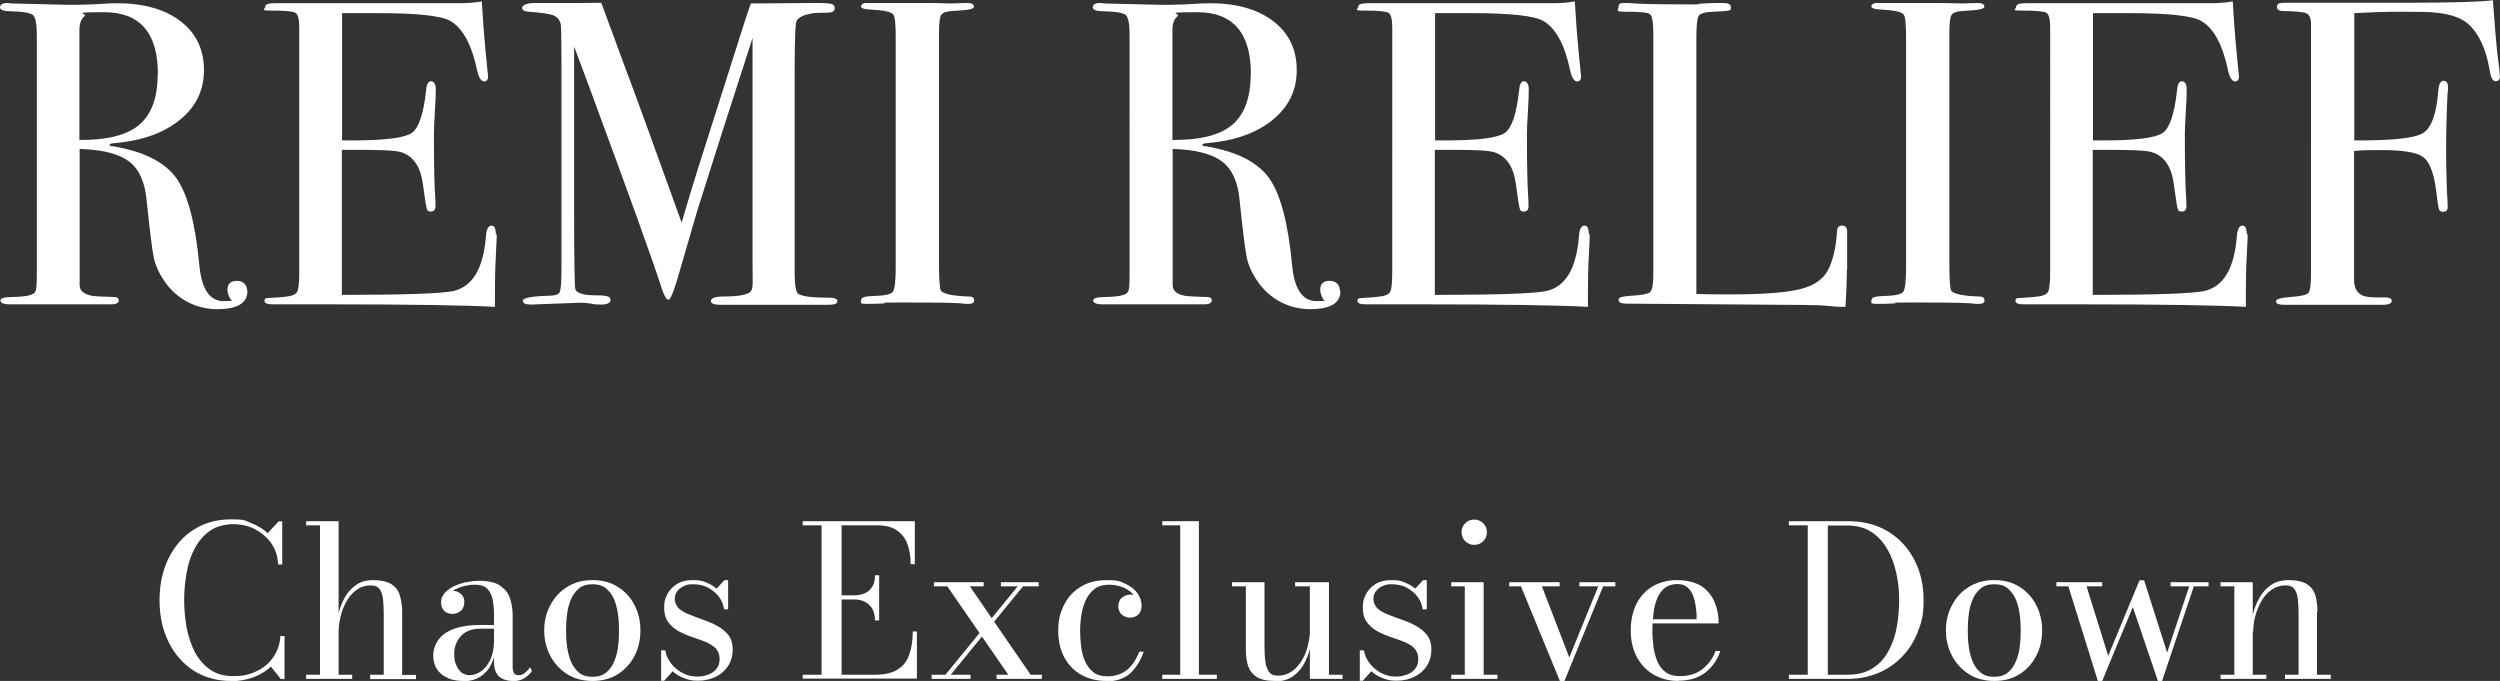
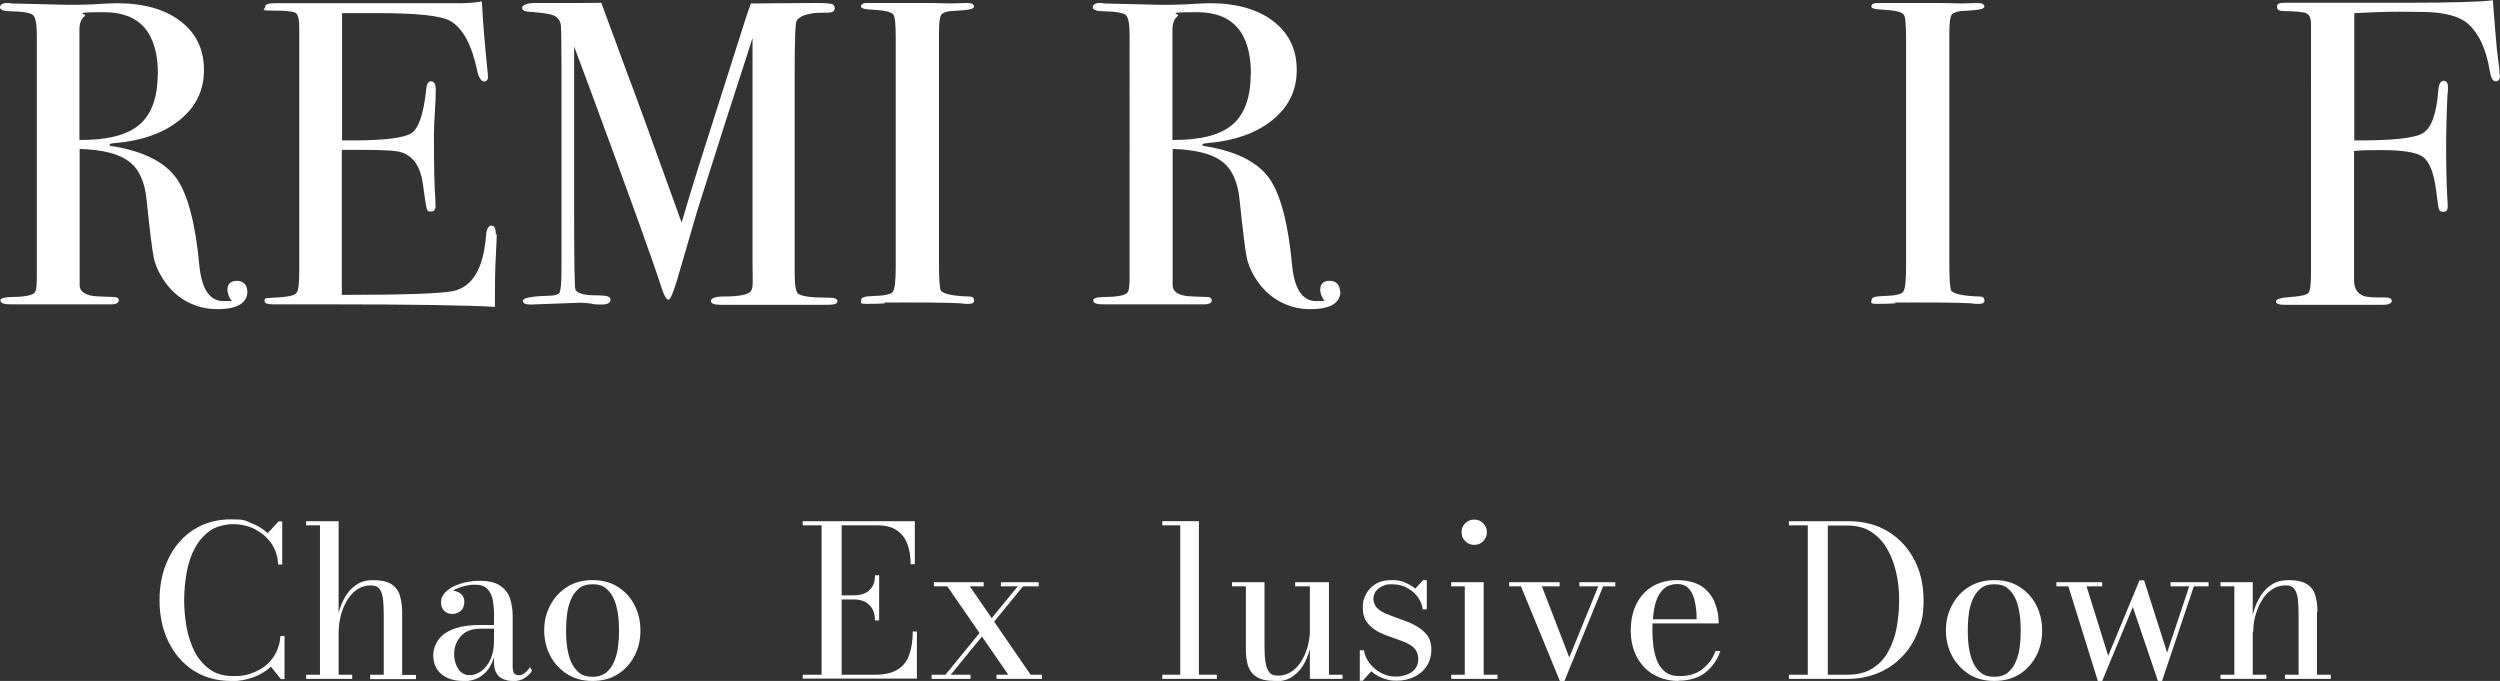
<svg xmlns="http://www.w3.org/2000/svg" id="_レイヤー_1" version="1.1" viewBox="0 0 1086 295.8">
  <rect x="0" y="0" width="1086" height="295.8" fill="#333333" stroke="none" />
  <defs>
    <style>
      .st0 {
        fill: #fff;
      }
    </style>
  </defs>
  <g>
    <path class="st0" d="M100.4,295.8c-6.2,0-11.6-1.5-16.3-4.5-4.7-3-8.3-7.2-10.9-12.5-2.6-5.3-3.9-11.3-3.9-18.1s1.3-12.8,3.9-18.1c2.6-5.3,6.2-9.5,10.9-12.5,4.7-3,10.1-4.5,16.3-4.5s5.9.5,8.6,1.6c2.8,1,5.2,2.5,7.3,4.4l4.7-5.1h1.6v18.7h-1.8c-.1-3.6-1.2-6.6-3-9.3-1.9-2.6-4.3-4.6-7.2-6.1-2.9-1.4-6-2.1-9.3-2.1s-7.3.9-10,2.8c-2.7,1.9-4.9,4.4-6.6,7.5-1.7,3.1-2.9,6.7-3.6,10.6s-1.1,8-1.1,12.1.4,8.2,1.1,12.1c.8,3.9,2,7.5,3.6,10.6,1.7,3.1,3.9,5.6,6.6,7.5,2.7,1.9,6.1,2.8,10,2.8s5.7-.4,8.2-1.3c2.4-.9,4.6-2.1,6.4-3.7,1.8-1.6,3.2-3.5,4.2-5.6,1-2.1,1.6-4.4,1.7-6.8h1.8v18.7h-1.6l-4.3-5.4c-2.1,1.9-4.6,3.5-7.6,4.6-3,1.1-6.2,1.7-9.7,1.7Z" />
    <path class="st0" d="M133,294.9v-1.8h6v-64.9h-6v-1.8h14.1v66.7h5.9v1.8h-20.1ZM160.8,294.9v-1.8h5.9v-26c0-2.6-.1-4.8-.3-6.7-.2-1.9-.7-3.4-1.5-4.5-.8-1.1-2-1.6-3.7-1.6-2.5,0-4.6.7-6.4,2-1.8,1.3-3.2,3-4.4,5.1-1.1,2.1-2,4.3-2.5,6.6s-.8,4.5-.8,6.4l-1.1.2c0-2,.3-4.3.8-6.9.5-2.6,1.4-5.1,2.6-7.5,1.2-2.4,2.9-4.4,5-5.9,2.1-1.6,4.7-2.3,7.8-2.3s6.1.6,7.9,1.8c1.8,1.2,3,2.8,3.6,4.9.6,2.1,1,4.4,1,7.1v27.4h6v1.8h-19.9Z" />
    <path class="st0" d="M201.2,295.8c-4,0-7.1-1-9.5-3-2.4-2-3.5-4.8-3.5-8.2s1.8-7.3,5.3-9.6c3.5-2.3,8.5-3.5,15-3.5h10.4v1.6h-10.4c-2.7,0-4.8.6-6.5,1.7-1.6,1.1-2.8,2.5-3.6,4.2s-1.1,3.3-1.1,5,.2,3,.7,4.4c.5,1.4,1.2,2.6,2.2,3.5,1,.9,2.3,1.4,3.9,1.4s3.3-.6,4.9-1.7c1.6-1.1,2.9-2.8,4-5,1-2.2,1.6-5,1.6-8.3h1c0,3.5-.6,6.5-1.7,9.2-1.1,2.6-2.7,4.7-4.9,6.2-2.1,1.5-4.7,2.2-7.8,2.2ZM222.5,295.8c-1.4,0-2.7-.3-3.9-.8-1.2-.5-2.2-1.3-2.9-2.5-.7-1.2-1.1-2.7-1.1-4.7v-20.7c0-2.2-.2-4.3-.5-6.3-.4-2-1.1-3.6-2.3-4.9-1.2-1.3-3-1.9-5.4-1.9s-2.8.2-4.3.5c-1.5.3-2.8.8-4.1,1.4-1.3.6-2.3,1.4-3.1,2.4s-1.2,2.1-1.2,3.3h-2.1c0-1.6.5-2.8,1.5-3.7,1-.9,2.1-1.3,3.4-1.3s2.5.4,3.6,1.3c1.1.8,1.6,2,1.6,3.6s-.6,3.2-1.7,4c-1.1.8-2.3,1.2-3.5,1.2s-2.6-.4-3.5-1.3-1.4-2.1-1.4-3.7.5-2.7,1.4-3.9c.9-1.1,2.2-2.1,3.7-2.9,1.6-.8,3.3-1.4,5.3-1.9,2-.4,4-.7,6-.7,4.2,0,7.3.7,9.4,2.2,2.1,1.5,3.5,3.3,4.2,5.6.7,2.3,1.1,4.7,1.1,7.1v22.5c0,1,.2,1.9.5,2.6.4.7,1.1,1,2.2,1s1.7-.3,2.6-1,1.7-1.5,2.2-2.5l.9,1.6c-.8,1.3-1.9,2.3-3.3,3.2-1.4.9-3.2,1.3-5.2,1.3Z" />
    <path class="st0" d="M257.4,295.8c-4.3,0-8-1-11.1-3-3.1-2-5.6-4.7-7.3-8-1.7-3.3-2.6-7-2.6-10.9s.8-7.6,2.6-10.9c1.7-3.3,4.1-6,7.3-8,3.1-2,6.8-3,11.1-3s8,1,11.1,3,5.5,4.6,7.2,8c1.7,3.3,2.5,7,2.5,10.9s-.8,7.6-2.5,10.9c-1.7,3.3-4.1,6-7.2,8-3.1,2-6.8,3-11.1,3ZM257.4,294c2.4,0,4.4-.6,6-1.9,1.5-1.3,2.7-2.9,3.5-5,.8-2,1.4-4.2,1.6-6.5.3-2.3.4-4.6.4-6.7s-.1-4.4-.4-6.7c-.3-2.3-.8-4.5-1.6-6.5-.8-2-2-3.7-3.5-5-1.5-1.3-3.5-1.9-6-1.9s-4.5.6-6,1.9c-1.5,1.3-2.7,2.9-3.5,5-.8,2-1.4,4.2-1.6,6.5-.3,2.3-.4,4.6-.4,6.7s.1,4.4.4,6.7c.3,2.3.8,4.5,1.6,6.5.8,2,2,3.7,3.5,5,1.5,1.3,3.5,1.9,6,1.9Z" />
-     <path class="st0" d="M287.2,295.8v-13.3h1.8c.3,2.1,1.2,4,2.5,5.7,1.3,1.7,3,3.1,4.9,4.1,1.9,1,4,1.6,6.3,1.6s3.3-.3,4.8-.8c1.5-.5,2.8-1.4,3.7-2.5.9-1.1,1.4-2.6,1.4-4.4s-.6-3.4-1.7-4.6c-1.2-1.1-2.7-2-4.5-2.8-1.8-.7-3.8-1.4-5.8-2.1-2.1-.7-4-1.5-5.8-2.5-1.8-1-3.3-2.3-4.5-3.9-1.2-1.6-1.8-3.8-1.8-6.4s.4-3.8,1.3-5.6c.9-1.8,2.2-3.3,4.1-4.5,1.8-1.2,4.2-1.8,7.1-1.8s4,.3,5.7,1,3.3,1.6,4.6,2.7l3.4-3.7h1.6v12.7h-1.8c-.2-1.8-.8-3.5-2-5.2-1.2-1.6-2.7-3-4.7-4.1-1.9-1.1-4.2-1.6-6.7-1.6s-2.8.3-4,.8c-1.2.5-2.1,1.2-2.9,2.2-.7.9-1.1,2.1-1.1,3.4s.6,3,1.8,4.1c1.2,1.1,2.8,2,4.7,2.7,1.9.8,4,1.5,6.1,2.3s4.2,1.6,6.1,2.7c1.9,1.1,3.5,2.4,4.7,4,1.2,1.6,1.8,3.7,1.8,6.2s-.7,5.1-2,7.1c-1.3,2-3.1,3.6-5.4,4.7-2.3,1.1-4.8,1.7-7.7,1.7s-4.1-.4-6-1.1c-1.9-.7-3.6-1.7-5-3l-3.7,4.1h-1.6Z" />
    <path class="st0" d="M348.7,294.9v-1.8h8.2v-64.9h-8.2v-1.8h48.7v18.7h-1.8c0-3.3-.5-6.2-1.4-8.7s-2.5-4.6-4.6-6c-2.1-1.5-5-2.2-8.5-2.2h-15.5v64.9h14.6c4.2,0,7.4-.8,9.8-2.3s4.1-3.7,5-6.5c1-2.8,1.5-6.1,1.5-10h1.8v20.5h-49.6ZM380.1,269.5c0-2-.4-3.7-1.2-5.1-.8-1.3-1.9-2.3-3.2-3-1.4-.7-2.9-1-4.6-1h-7.6v-1.8h7.6c1.7,0,3.3-.3,4.6-.9,1.4-.6,2.4-1.6,3.2-2.8.8-1.3,1.2-2.9,1.2-5h1.8v19.6h-1.8Z" />
    <path class="st0" d="M404.7,294.9v-1.8h6l31.4-38.4h-7.3v-1.8h16.4v1.8h-6.8l-31.4,38.4h8.6v1.8h-16.8ZM432.9,294.9v-1.8h5.1l-26.5-38.4h-5.8v-1.8h21.6v1.8h-6l26.4,38.4h4.9v1.8h-19.8Z" />
-     <path class="st0" d="M480.5,295.8c-4,0-7.5-.9-10.7-2.6-3.1-1.7-5.6-4.3-7.4-7.5-1.8-3.3-2.7-7.2-2.7-11.8s.8-7.6,2.4-10.9c1.6-3.3,4-6,7.2-8,3.1-2,7-3,11.6-3s5.8.5,8,1.6c2.3,1.1,4,2.4,5.2,4.1,1.2,1.7,1.8,3.5,1.8,5.4s-.5,2.9-1.4,3.8c-.9.9-2.1,1.4-3.5,1.4s-1.5-.2-2.4-.5c-.8-.3-1.5-.9-2-1.6-.5-.8-.8-1.8-.8-3s.5-2.8,1.6-3.6,2.3-1.3,3.7-1.3,2.4.4,3.4,1.2c1,.8,1.4,2,1.4,3.6h-1.7c0-1.4-.4-2.7-1.1-3.8-.7-1.1-1.7-2.1-2.9-2.9-1.2-.8-2.5-1.4-4-1.8-1.5-.4-2.9-.6-4.4-.6-2.6,0-4.7.6-6.4,1.9-1.6,1.3-2.9,2.9-3.8,4.9-.9,2-1.5,4.2-1.9,6.5-.3,2.3-.5,4.6-.5,6.7s.2,5.1.5,7.5c.4,2.4,1,4.5,1.9,6.3.9,1.8,2.1,3.3,3.6,4.4,1.5,1.1,3.5,1.6,5.8,1.6s4.6-.5,6.4-1.4c1.8-.9,3.3-2.2,4.5-3.8,1.2-1.6,2.2-3.5,3-5.5h1.9c-1.2,3.7-3.1,6.7-5.6,9.2-2.6,2.4-6.2,3.7-10.8,3.7Z" />
    <path class="st0" d="M520.8,226.4v66.7h7.8v1.8h-23.7v-1.8h7.8v-64.9h-7.8v-1.8h16Z" />
    <path class="st0" d="M553.8,295.8c-3.5,0-6.2-.6-8-1.8-1.8-1.2-3-2.8-3.7-4.9-.6-2.1-.9-4.4-.9-7.1v-27.3h-6v-1.8h14.1v27.8c0,2.6.1,4.8.4,6.7.2,1.9.8,3.4,1.6,4.5.8,1.1,2,1.6,3.7,1.6,2.5,0,4.6-.7,6.4-2,1.8-1.3,3.2-3,4.4-5.1s2-4.3,2.5-6.6c.5-2.3.8-4.5.8-6.4l1-.2c0,2-.2,4.3-.7,6.9s-1.3,5.1-2.5,7.5-2.8,4.4-5,6c-2.1,1.6-4.8,2.4-8.1,2.4ZM569,294.9v-40.2h-6.4v-1.8h14.7v40.2h5.9v1.8h-14.2Z" />
    <path class="st0" d="M590.7,295.8v-13.3h1.8c.3,2.1,1.2,4,2.5,5.7,1.3,1.7,3,3.1,4.9,4.1,1.9,1,4,1.6,6.3,1.6s3.3-.3,4.8-.8c1.5-.5,2.8-1.4,3.7-2.5.9-1.1,1.4-2.6,1.4-4.4s-.6-3.4-1.7-4.6-2.7-2-4.5-2.8c-1.8-.7-3.8-1.4-5.8-2.1-2.1-.7-4-1.5-5.8-2.5-1.8-1-3.3-2.3-4.5-3.9-1.2-1.6-1.8-3.8-1.8-6.4s.4-3.8,1.3-5.6c.9-1.8,2.2-3.3,4.1-4.5,1.8-1.2,4.2-1.8,7.1-1.8s4,.3,5.7,1c1.7.7,3.3,1.6,4.6,2.7l3.4-3.7h1.6v12.7h-1.8c-.2-1.8-.8-3.5-2-5.2-1.2-1.6-2.7-3-4.7-4.1-1.9-1.1-4.2-1.6-6.7-1.6s-2.8.3-4,.8c-1.2.5-2.1,1.2-2.9,2.2-.7.9-1.1,2.1-1.1,3.4s.6,3,1.8,4.1c1.2,1.1,2.8,2,4.7,2.7,1.9.8,4,1.5,6.1,2.3,2.2.7,4.2,1.6,6.1,2.7,1.9,1.1,3.5,2.4,4.7,4,1.2,1.6,1.8,3.7,1.8,6.2s-.7,5.1-2,7.1c-1.3,2-3.1,3.6-5.4,4.7s-4.8,1.7-7.7,1.7-4.1-.4-6-1.1c-1.9-.7-3.6-1.7-5-3l-3.7,4.1h-1.6Z" />
    <path class="st0" d="M644.5,252.9v40.2h6v1.8h-20.1v-1.8h5.9v-38.4h-5.9v-1.8h14.1ZM640.4,236.7c-1.5,0-2.8-.5-3.9-1.6-1.1-1.1-1.6-2.4-1.6-3.9s.5-2.8,1.6-3.9c1.1-1.1,2.4-1.6,3.9-1.6s2.8.5,3.9,1.6c1.1,1.1,1.6,2.4,1.6,3.9s-.5,2.8-1.6,3.9c-1.1,1.1-2.4,1.6-3.9,1.6Z" />
    <path class="st0" d="M701.7,252.9v1.8h-5.3l-16.8,41.1h-2l-16.9-41.1h-5.1v-1.8h21.9v1.8h-7.7l11.9,30.9,12.6-30.9h-8.2v-1.8h15.6Z" />
    <path class="st0" d="M729.1,295.8c-3.9,0-7.4-.9-10.5-2.6-3.1-1.7-5.6-4.3-7.4-7.5-1.8-3.3-2.8-7.2-2.8-11.8s.9-8.5,2.6-11.8c1.7-3.3,4.1-5.8,7.1-7.5s6.5-2.6,10.4-2.6,7.9.9,10.6,2.6c2.6,1.8,4.5,4.1,5.7,6.9,1.2,2.9,1.8,5.9,1.8,9.3h-32v-1.8h22.4c0-1.5,0-3.2-.3-4.9-.2-1.8-.5-3.4-1.1-5-.5-1.6-1.4-2.9-2.5-3.9-1.1-1-2.6-1.5-4.5-1.5s-4,.6-5.4,1.7c-1.4,1.1-2.5,2.6-3.3,4.5-.8,1.9-1.3,4-1.6,6.4-.3,2.4-.5,4.9-.5,7.5s.2,5.1.5,7.5c.4,2.4,1,4.5,1.8,6.4.9,1.9,2.1,3.3,3.6,4.4,1.5,1.1,3.5,1.6,5.9,1.6,4.1,0,7.4-1,10-3.1,2.6-2.1,4.5-4.6,5.6-7.8h2.1c-1.2,3.7-3.3,6.7-6.3,9.2-3,2.4-7,3.7-11.9,3.7Z" />
    <path class="st0" d="M802.7,226.4c6.8,0,12.6,1.5,17.5,4.5,4.9,3,8.7,7.1,11.4,12.3,2.7,5.2,4,11,4,17.5s-.8,9.4-2.4,13.5c-1.6,4.2-3.8,7.8-6.8,10.9-2.9,3.1-6.4,5.5-10.4,7.2-4,1.7-8.5,2.6-13.3,2.6h-25.6v-1.8h8.2v-64.9h-8.2v-1.8h25.6ZM794.1,293.1h8.6c4.2,0,7.7-.9,10.6-2.7,2.9-1.8,5.2-4.2,6.9-7.3,1.7-3.1,3-6.5,3.7-10.4s1.1-7.9,1.1-12-.4-8.1-1.3-12c-.9-3.9-2.2-7.4-4-10.4-1.8-3.1-4.1-5.5-6.9-7.3s-6.2-2.7-10.2-2.7h-8.6v64.9Z" />
    <path class="st0" d="M866.3,295.8c-4.3,0-8-1-11.1-3-3.1-2-5.6-4.7-7.3-8-1.7-3.3-2.6-7-2.6-10.9s.8-7.6,2.6-10.9c1.7-3.3,4.1-6,7.3-8s6.8-3,11.1-3,8,1,11.1,3,5.5,4.6,7.2,8c1.7,3.3,2.5,7,2.5,10.9s-.8,7.6-2.5,10.9c-1.7,3.3-4.1,6-7.2,8-3.1,2-6.8,3-11.1,3ZM866.3,294c2.4,0,4.4-.6,6-1.9,1.5-1.3,2.7-2.9,3.5-5,.8-2,1.4-4.2,1.6-6.5.3-2.3.4-4.6.4-6.7s-.1-4.4-.4-6.7c-.3-2.3-.8-4.5-1.6-6.5-.8-2-2-3.7-3.5-5-1.5-1.3-3.5-1.9-6-1.9s-4.5.6-6,1.9c-1.5,1.3-2.7,2.9-3.5,5-.8,2-1.4,4.2-1.6,6.5-.3,2.3-.4,4.6-.4,6.7s.1,4.4.4,6.7c.3,2.3.8,4.5,1.6,6.5.8,2,2,3.7,3.5,5,1.5,1.3,3.5,1.9,6,1.9Z" />
    <path class="st0" d="M959.4,252.9v1.8h-6.4l-13.8,41.1h-1.8l-10.9-32.1-13.3,32.1h-1.9l-12.8-41.1h-5.2v-1.8h19.9v1.8h-6.8l9.4,30.2,13.6-32.8h2l10,31.4,9.6-28.8h-8.1v-1.8h16.6Z" />
    <path class="st0" d="M978.6,252.9v40.2h5.9v1.8h-19.9v-1.8h6v-38.4h-6v-1.8h14ZM1006.5,265.7v27.4h6v1.8h-19.9v-1.8h5.9v-26c0-2.6-.1-4.8-.3-6.7-.2-1.9-.7-3.4-1.5-4.5-.8-1.1-2-1.6-3.7-1.6-2.5,0-4.6.7-6.4,2-1.8,1.3-3.3,3-4.4,5.1-1.2,2.1-2,4.3-2.6,6.6s-.8,4.5-.8,6.4l-1.1.2c0-2,.3-4.3.8-6.9.5-2.6,1.4-5.1,2.7-7.5s2.9-4.4,5.1-5.9c2.1-1.6,4.8-2.3,8-2.3s6.1.6,7.9,1.8c1.8,1.2,3,2.8,3.6,4.9.6,2.1.9,4.4.9,7.1Z" />
  </g>
  <g>
    <path class="st0" d="M107.5,126.4c0,5.3-4.4,7.9-13.2,7.9s-17.4-4.1-22.9-12.2c-2.4-3.5-3.9-6.9-4.6-10.2-.7-3.3-1.7-11.5-3.1-24.8-.7-8-3.3-13.7-7.7-17-4.4-3.3-11.5-5.1-21.4-5.4v59.2c0,2.5,2,4.1,6,4.7,1.1.1,4,.3,8.6.4,1.6,0,2.4.5,2.4,1.5s-1.1,1.7-3.2,1.7H4.3c-2.8,0-4.1-.6-4.1-1.7s1.8-1.4,5.5-1.5c5.9-.1,9.1-.9,9.6-2.3.5-.6.7-3.1.7-7.3V15.6c0-5-.5-8-1.6-9-1.1-1-4.3-1.6-9.7-1.7-3.1,0-4.7-.6-4.7-1.7s1-1.9,3-1.9.9,0,1.7.2l25,.6c2.5,0,6,0,10.5-.2,5-.3,8.5-.5,10.5-.5,11.7,0,20.9,2.6,27.7,7.8,6.8,5.2,10.2,12.3,10.2,21.2s-3.5,16-10.5,21.7c-7,5.7-16.5,9.1-28.6,10.1-1.1.1-1.8.3-1.9.6,0,.5.6.8,1.9.8,13.2,2.3,22.2,6.9,27.2,13.9,4.9,7,8.2,19.6,9.9,37.8,1,10.3,4.5,15.5,10.5,15.5s2.8-.4,2.8-1.1,0-.2-.2-.4c-.6-1.4-.9-2.5-.9-3.4,0-2.6,1.4-3.9,4.1-3.9s4.5,1.6,4.5,4.7ZM68.6,32.2c0-17.9-7.8-26.9-23.3-26.9s-7,.6-8.5,1.7c-1.5,1.1-2.3,3.1-2.3,6v47.8c12,.1,20.7-2.1,26-6.6,5.3-4.5,8-11.8,8-22Z" />
    <path class="st0" d="M215.8,101.7c0,.5-.1,3.6-.4,9.2s-.4,11-.4,16.2v6.2c-12.3-.7-36.6-1.1-73-1.1h-23.5c-2.4,0-3.6-.5-3.6-1.5s.4-1.1,1.1-1.2c.4,0,2.8-.2,7.1-.5,3.3-.3,5.2-.9,5.9-2.1.7-1.1,1-4.1,1-8.9V12.1c0-3.6-.5-5.8-1.6-6.5-1.1-.7-4.5-1-10.2-1s-3-.5-3-1.6,1.4-1.6,4.1-1.6h79.7c3.8,0,7.2-.2,10.3-.8.3,5.4.8,12.9,1.7,22.4l.8,8.1c.1.6.2,1.4.2,2.4s-.6,1.9-1.7,1.9-2.4-1.6-3-4.7c-2.4-11.4-6.3-18.5-11.7-21.6-4-2.3-14.5-3.4-31.6-3.4h-15.4v55.3h4.5c14,0,22.6-1.1,25.7-3.2,3.1-2.1,5.2-8.3,6.3-18.6.2-2.6.9-3.9,2.1-3.9s2.1,1.1,2.1,3.4-.1,5.6-.4,10c-.3,4.4-.4,7.7-.4,10,0,13.4.2,22.6.6,27.6,0,1.3.1,2.3.1,3.2,0,1.6-.7,2.4-2.1,2.4s-1.5-.5-1.8-1.6-.8-4.5-1.6-10.4c-1-7.4-4.1-12-9.2-13.7-2.2-.8-8.1-1.1-17.6-1.1h-8.4v63c27.6,0,43.7-.6,48.5-1.7,8.3-1.9,13-9.8,14.1-23.8.2-3.1,1.1-4.6,2.4-4.6s1.9,1.3,1.9,3.9Z" />
    <path class="st0" d="M363.8,130.8c0,1.1-1.3,1.6-4,1.6h-47c-2.6,0-4-.6-4-1.7s1.8-1.9,5.5-1.9c6.4,0,10.3-.7,11.7-2.1s.9-4.8.9-12.6V16.5c0,.1-.7,2.3-2.1,6.6-5,15.2-12.3,38-21.9,68.4l-8.7,29.9c-1.8,5.9-3,8.8-3.8,8.8s-1.8-1.5-2.8-4.5c-3.6-11.4-13.9-39.9-30.7-85.4l-7.5-20.1c0,2.4,0,5.6,0,9.8v61.1c0,22.9.2,34.5.6,34.8.9,1.6,3.9,2.4,9,2.4s6.2.6,6.2,1.9-1.3,2.1-3.9,2.1-3.1-.1-4.5-.4c-1.8-.3-3.3-.4-4.7-.4l-21.6.8c-2.3,0-3.4-.6-3.4-1.7s3.6-1.9,10.7-2.1c3,0,4.8-.5,5.3-1.5.5-1,.8-4.3.8-9.8V27.1c0-10.4-.1-16.1-.4-16.9-.5-1.8-1.6-2.9-3.2-3.6-1.6-.6-5.1-1.1-10.5-1.5-2-.1-3-.7-3-1.7s1.8-2.1,5.5-2.1h13.1c7.5,0,12.7,0,15.8-.1.6,1.6,4.2,11.5,10.9,29.6,2.9,7.5,10.9,29.5,24,65.9,2.4-8.2,4.8-16.2,7.3-24.1l19.8-62.3c1.1-3.5,2.1-6.5,3-8.8l28.3-.2c4.2,0,6.5.2,7.2.6.6.4.9.9.9,1.7,0,1.3-1.1,1.9-3.2,1.9-3.5,0-5.9.1-7.1.4-3,.5-5.1,1.5-6.2,3-.6.9-.9,8.2-.9,22.1v87.7c0,5,.5,8,1.5,8.9,1.6,1.1,5.7,1.7,12.2,1.7h1.1c2.5,0,3.8.5,3.8,1.6Z" />
    <path class="st0" d="M423.2,130.4c0,1.1-.8,1.6-2.3,1.6h-1.9c-.8-.4-9.3-.6-25.6-.6s-6.3.1-9.4.4c-1.6.1-4.1.2-7.5.2s-2.4-.6-2.4-1.7,1.6-1.6,4.9-1.7c5-.1,8-.7,8.8-1.8.9-1.1,1.3-4.7,1.3-10.9V16.8c0-6.2-.3-9.6-1-10.4-.8-1.3-4.3-2-10.5-2.3-2.4-.1-3.6-.6-3.6-1.3s.8-1.5,2.3-1.5h25.6c1.9,0,5.6,0,11,.2l7.2-.2c2,0,3,.5,3,1.6s-2.8,1.5-8.4,1.8c-3.2.1-5.1.7-5.8,1.7-.7,1-1,3.6-1,7.9v100.4c0,7.1.3,11,.9,11.7,1.4,1.4,5.5,2.2,12.2,2.4,1.4,0,2.1.5,2.1,1.6Z" />
    <path class="st0" d="M582.3,126.4c0,5.3-4.4,7.9-13.2,7.9s-17.4-4.1-22.9-12.2c-2.4-3.5-3.9-6.9-4.6-10.2-.7-3.3-1.7-11.5-3.1-24.8-.7-8-3.3-13.7-7.7-17-4.4-3.3-11.5-5.1-21.4-5.4v59.2c0,2.5,2,4.1,6,4.7,1.1.1,4,.3,8.6.4,1.6,0,2.4.5,2.4,1.5s-1.1,1.7-3.2,1.7h-44.2c-2.8,0-4.1-.6-4.1-1.7s1.8-1.4,5.5-1.5c5.9-.1,9.1-.9,9.6-2.3.5-.6.7-3.1.7-7.3V15.6c0-5-.5-8-1.6-9-1.1-1-4.3-1.6-9.7-1.7-3.1,0-4.7-.6-4.7-1.7s1-1.9,3-1.9.9,0,1.7.2l25,.6c2.5,0,6,0,10.5-.2,5-.3,8.5-.5,10.5-.5,11.7,0,20.9,2.6,27.7,7.8,6.8,5.2,10.2,12.3,10.2,21.2s-3.5,16-10.5,21.7c-7,5.7-16.5,9.1-28.6,10.1-1.1.1-1.8.3-1.9.6,0,.5.6.8,1.9.8,13.2,2.3,22.2,6.9,27.2,13.9,4.9,7,8.2,19.6,9.9,37.8,1,10.3,4.5,15.5,10.5,15.5s2.8-.4,2.8-1.1,0-.2-.2-.4c-.6-1.4-.9-2.5-.9-3.4,0-2.6,1.4-3.9,4.1-3.9s4.5,1.6,4.5,4.7ZM543.4,32.2c0-17.9-7.8-26.9-23.3-26.9s-7,.6-8.5,1.7c-1.5,1.1-2.3,3.1-2.3,6v47.8c12,.1,20.7-2.1,26-6.6,5.3-4.5,8-11.8,8-22Z" />
-     <path class="st0" d="M690.6,101.7c0,.5-.1,3.6-.4,9.2s-.4,11-.4,16.2v6.2c-12.3-.7-36.6-1.1-73-1.1h-23.5c-2.4,0-3.6-.5-3.6-1.5s.4-1.1,1.1-1.2c.4,0,2.8-.2,7.1-.5,3.3-.3,5.2-.9,5.9-2.1.7-1.1,1-4.1,1-8.9V12.1c0-3.6-.5-5.8-1.6-6.5-1.1-.7-4.5-1-10.2-1s-3-.5-3-1.6,1.4-1.6,4.1-1.6h79.7c3.8,0,7.2-.2,10.3-.8.3,5.4.8,12.9,1.7,22.4l.8,8.1c.1.6.2,1.4.2,2.4s-.6,1.9-1.7,1.9-2.4-1.6-3-4.7c-2.4-11.4-6.3-18.5-11.7-21.6-4-2.3-14.5-3.4-31.6-3.4h-15.4v55.3h4.5c14,0,22.6-1.1,25.7-3.2,3.1-2.1,5.2-8.3,6.3-18.6.2-2.6.9-3.9,2.1-3.9s2.1,1.1,2.1,3.4-.1,5.6-.4,10c-.3,4.4-.4,7.7-.4,10,0,13.4.2,22.6.6,27.6,0,1.3.1,2.3.1,3.2,0,1.6-.7,2.4-2.1,2.4s-1.5-.5-1.8-1.6-.8-4.5-1.6-10.4c-1-7.4-4.1-12-9.2-13.7-2.2-.8-8.1-1.1-17.6-1.1h-8.4v63c27.6,0,43.7-.6,48.5-1.7,8.3-1.9,13-9.8,14.1-23.8.2-3.1,1.1-4.6,2.4-4.6s1.9,1.3,1.9,3.9Z" />
-     <path class="st0" d="M802.3,117.1c0,3.3-.2,8.7-.6,16.2h-2.1c-.8,0-2.6-.1-5.4-.4-2.9-.3-6.1-.4-9.8-.4l-78.1-.6c-2.1,0-3.2-.6-3.2-1.7s1.7-1.4,5.1-1.7c4.8-.2,7.6-.8,8.6-1.6.9-.8,1.4-3.2,1.4-7.1V14.3c0-4.6-.5-7.3-1.4-8.1-.9-.8-4.3-1.1-10.1-1.1s-3.6-.7-3.6-2.1.8-1.7,2.3-1.7h1.7c4.1.4,12.3.6,24.6.6s3.3,0,6.6-.3c3.3-.2,6-.3,8.1-.3h2.1c2.3,0,3.4.6,3.4,1.9s-.3,1.2-1,1.4c-.7.2-2.9.3-6.5.5-3.6.1-5.8.7-6.5,1.8-.7,1.1-1,4.4-1,9.9v110.9c3.4.1,8.1.2,14.1.2,14.7,0,25-.8,31-2.3,6-1.5,10.1-4.3,12.2-8.5s3.4-9.7,3.8-16.7c.1-1.6.8-2.4,2.2-2.4s2.3.9,2.2,2.8v16.4Z" />
    <path class="st0" d="M862.1,130.4c0,1.1-.8,1.6-2.3,1.6h-1.9c-.8-.4-9.3-.6-25.6-.6s-6.3.1-9.4.4c-1.6.1-4.1.2-7.5.2s-2.4-.6-2.4-1.7,1.6-1.6,4.9-1.7c5-.1,8-.7,8.8-1.8.9-1.1,1.3-4.7,1.3-10.9V16.8c0-6.2-.3-9.6-1-10.4-.8-1.3-4.3-2-10.5-2.3-2.4-.1-3.6-.6-3.6-1.3s.8-1.5,2.3-1.5h25.6c1.9,0,5.6,0,11,.2l7.2-.2c2,0,3,.5,3,1.6s-2.8,1.5-8.4,1.8c-3.2.1-5.1.7-5.8,1.7-.7,1-1,3.6-1,7.9v100.4c0,7.1.3,11,.9,11.7,1.4,1.4,5.5,2.2,12.2,2.4,1.4,0,2.1.5,2.1,1.6Z" />
-     <path class="st0" d="M976.4,101.7c0,.5-.1,3.6-.4,9.2s-.4,11-.4,16.2v6.2c-12.3-.7-36.6-1.1-73-1.1h-23.5c-2.4,0-3.6-.5-3.6-1.5s.4-1.1,1.1-1.2c.4,0,2.8-.2,7.1-.5,3.3-.3,5.2-.9,5.9-2.1.7-1.1,1-4.1,1-8.9V12.1c0-3.6-.5-5.8-1.6-6.5-1.1-.7-4.5-1-10.2-1s-3-.5-3-1.6,1.4-1.6,4.1-1.6h79.7c3.8,0,7.2-.2,10.3-.8.3,5.4.8,12.9,1.7,22.4l.8,8.1c.1.6.2,1.4.2,2.4s-.6,1.9-1.7,1.9-2.4-1.6-3-4.7c-2.4-11.4-6.3-18.5-11.7-21.6-4-2.3-14.5-3.4-31.6-3.4h-15.4v55.3h4.5c14,0,22.6-1.1,25.7-3.2,3.1-2.1,5.2-8.3,6.3-18.6.2-2.6.9-3.9,2.1-3.9s2.1,1.1,2.1,3.4-.1,5.6-.4,10c-.3,4.4-.4,7.7-.4,10,0,13.4.2,22.6.6,27.6,0,1.3.1,2.3.1,3.2,0,1.6-.7,2.4-2.1,2.4s-1.5-.5-1.8-1.6-.8-4.5-1.6-10.4c-1-7.4-4.1-12-9.2-13.7-2.2-.8-8.1-1.1-17.6-1.1h-8.4v63c27.6,0,43.7-.6,48.5-1.7,8.3-1.9,13-9.8,14.1-23.8.2-3.1,1.1-4.6,2.4-4.6s1.9,1.3,1.9,3.9Z" />
    <path class="st0" d="M1086,32.7c0,1.8-.6,2.6-1.9,2.6s-2.1-1.6-2.6-4.8c-1.5-9.1-4.6-15.8-9.2-20-3-2.7-7.6-4.3-13.9-5-2.3-.3-7.3-.4-15-.4s-12.7.2-20.7.6v55.3c16,.1,25.9-.9,29.7-3.1s6-8.4,6.8-18.5c.2-2.9,1-4.3,2.3-4.3s1.9.9,1.9,2.8,0,2.1-.2,2.8c-.4,8.7-.6,16.7-.6,24.1s.2,17,.6,22.6c0,.5.1,1.3.1,2.3,0,1.5-.6,2.3-1.9,2.3s-1.6-.4-1.9-1.1-.7-3.6-1.3-8.6c-1-7.6-3-12.4-5.9-14.3-2.9-1.9-8.8-2.8-17.5-2.8s-8.7.1-12.2.4v56c0,3.6,1.4,6,4.3,7,1.4.5,4.4.7,9.1.6,2,0,3,.5,3,1.5s-1.3,1.7-3.8,1.7h-42.9c-2.4,0-3.6-.5-3.6-1.5s2.2-1.6,6.5-1.9c4.3-.3,6.9-.9,7.6-1.8.8-.9,1.1-3.9,1.1-8.8V10c-.1-2.3-.8-3.7-2-4.2-1.2-.6-4.5-.9-9.8-1-2,0-3-.6-3-1.9s1.1-1.7,3.4-1.7h3c-.3,0,5.8,0,18.1,0h30.4c21.2,0,34.2-.4,38.9-1.1.1,1.6.5,6.3,1.1,14.1.4,5.3.9,10,1.5,14.1.2,1.8.4,3.3.4,4.5Z" />
  </g>
</svg>